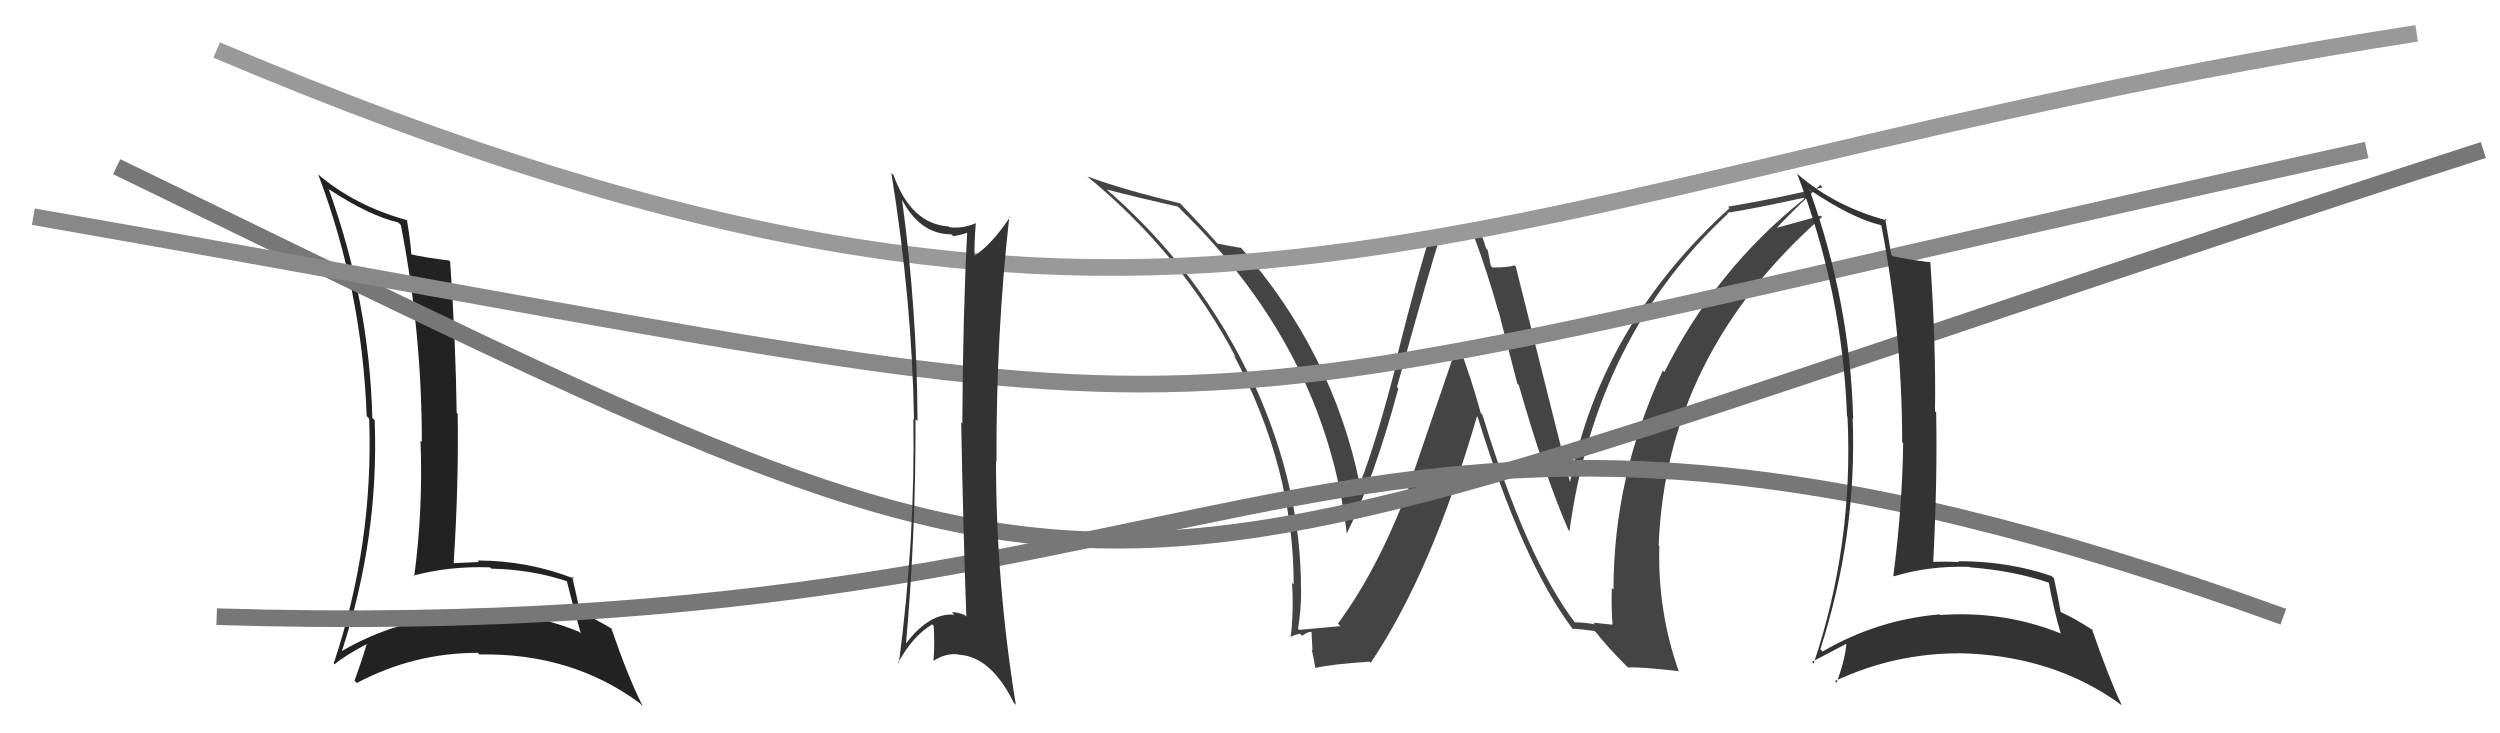
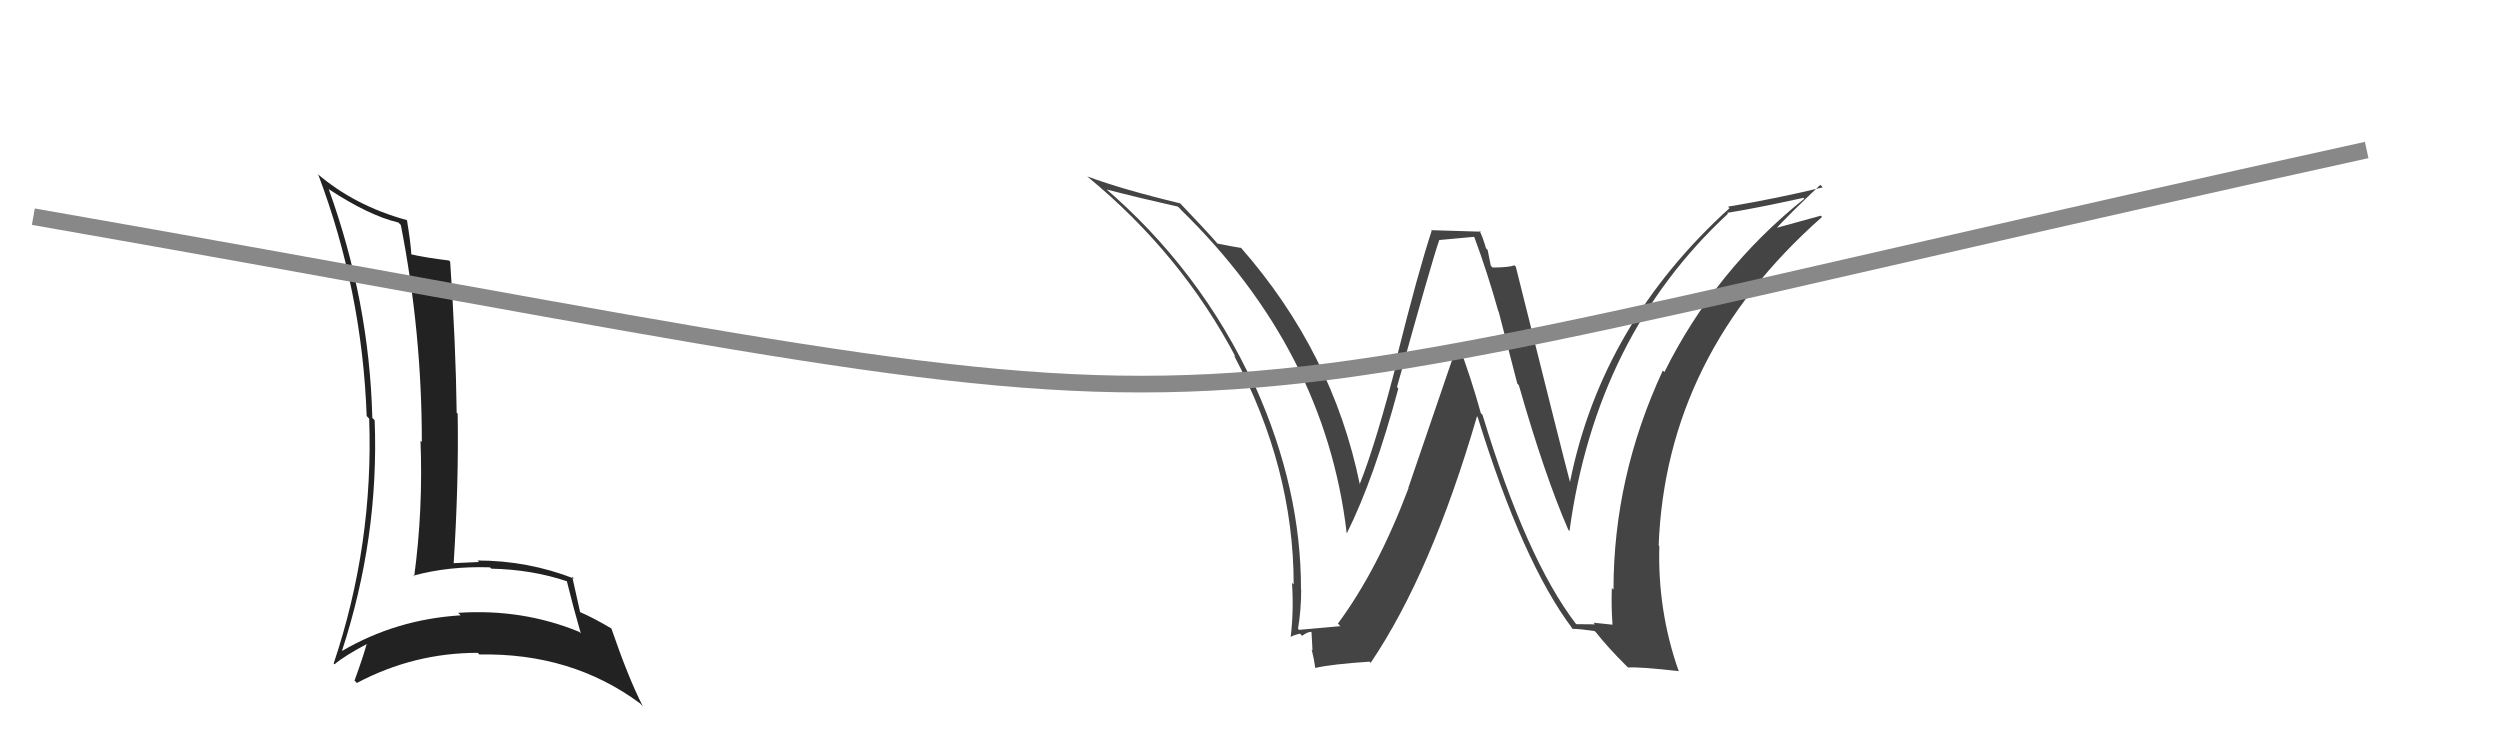
<svg xmlns="http://www.w3.org/2000/svg" width="150" height="44" viewBox="0,0,150,44">
-   <path fill="#444" d="M94.58 37.45L94.49 37.36L94.54 37.41Q91.58 33.53 88.95 24.89L88.86 24.80L88.85 24.79Q88.29 22.75 87.49 20.61L87.47 20.59L84.50 29.27L84.51 29.29Q82.67 34.18 80.27 37.42L80.30 37.44L80.42 37.57Q79.58 37.64 77.95 37.79L77.96 37.81L77.88 37.73Q78.07 36.63 78.07 35.37L78.05 35.35L78.06 35.36Q78.07 29.35 75.33 23.22L75.31 23.21L75.24 23.13Q72.03 16.16 66.17 11.17L66.19 11.19L66.36 11.36Q68.32 11.87 70.68 12.40L70.84 12.56L70.83 12.56Q79.51 21.01 80.80 31.97L80.67 31.83L80.82 31.98Q82.46 28.68 83.90 23.31L83.86 23.27L83.82 23.22Q85.87 15.80 86.36 14.39L86.37 14.40L88.44 14.21L88.46 14.23Q89.25 16.36 89.90 18.68L89.92 18.70L91.04 23.02L91.13 23.11Q92.69 28.56 94.10 31.79L94.02 31.71L94.17 31.86Q95.76 20.16 103.68 12.82L103.75 12.89L103.63 12.77Q105.24 12.52 108.21 11.87L108.10 11.76L108.26 11.92Q102.91 16.20 99.86 22.33L99.87 22.33L99.77 22.23Q96.81 28.60 96.81 35.38L96.77 35.34L96.71 35.28Q96.67 36.34 96.75 37.48L96.74 37.48L95.60 37.36L95.70 37.46Q95.04 37.34 94.47 37.34ZM100.74 40.26L100.75 40.27L100.71 40.23Q99.45 36.65 99.56 32.76L99.71 32.91L99.52 32.72Q99.96 21.28 109.32 13.02L109.26 12.95L109.25 12.94Q108.32 13.20 106.38 13.73L106.45 13.80L106.47 13.82Q107.32 12.88 109.22 11.09L109.33 11.20L109.37 11.24Q106.61 11.91 103.68 12.40L103.77 12.49L103.77 12.49Q96.10 19.44 94.20 28.92L94.21 28.93L94.20 28.92Q93.81 27.47 90.95 16.01L90.94 15.99L90.87 15.92Q90.51 16.05 89.55 16.05L89.45 15.95L89.26 15.00L89.16 14.90Q89.00 14.32 88.77 13.83L88.85 13.90L85.86 13.81L85.90 13.85Q85.09 16.31 83.81 21.43L83.83 21.45L83.87 21.49Q82.57 26.58 81.58 29.05L81.48 28.95L81.59 29.07Q79.97 21.13 74.41 14.81L74.52 14.92L74.49 14.88Q73.98 14.80 73.03 14.61L72.95 14.52L73.10 14.67Q72.37 13.83 70.81 12.20L70.82 12.20L70.81 12.20Q67.42 11.39 65.25 10.59L65.25 10.59L65.25 10.60Q70.88 15.23 74.15 21.44L74.11 21.39L74.03 21.31Q77.62 28.06 77.62 35.07L77.54 34.99L77.52 34.97Q77.63 36.64 77.44 38.24L77.29 38.09L77.43 38.23Q77.55 38.12 78.00 38.02L77.99 38.01L78.13 38.15Q78.44 37.91 78.67 37.91L78.69 37.93L78.75 39.02L78.70 38.97Q78.85 39.57 78.92 40.10L78.74 39.92L78.90 40.08Q79.89 39.85 82.17 39.70L82.18 39.71L82.24 39.77Q85.88 34.38 88.62 24.98L88.71 25.07L88.66 25.02Q91.35 33.72 94.32 37.68L94.28 37.65L94.36 37.73Q94.84 37.74 95.67 37.86L95.70 37.89L95.74 37.92Q96.48 38.86 97.55 39.92L97.67 40.04L97.68 40.05Q98.35 40.00 100.75 40.27Z" />
+   <path fill="#444" d="M94.58 37.45L94.49 37.36L94.54 37.41Q91.58 33.53 88.95 24.89L88.86 24.80L88.85 24.79Q88.29 22.75 87.49 20.61L87.47 20.59L84.50 29.27L84.51 29.29Q82.67 34.18 80.27 37.42L80.30 37.44L80.42 37.57Q79.58 37.64 77.95 37.79L77.96 37.81L77.88 37.73Q78.07 36.63 78.07 35.37L78.05 35.35L78.06 35.36Q78.07 29.35 75.33 23.22L75.31 23.21L75.24 23.13Q72.03 16.16 66.17 11.17L66.19 11.19L66.36 11.36Q68.32 11.87 70.68 12.40L70.84 12.56L70.83 12.56Q79.51 21.01 80.80 31.97L80.67 31.83L80.82 31.98Q82.46 28.68 83.90 23.31L83.86 23.27L83.82 23.22Q85.87 15.80 86.36 14.39L86.37 14.40L88.44 14.21L88.46 14.23Q89.25 16.36 89.90 18.68L89.92 18.70L91.04 23.02L91.13 23.11Q92.69 28.56 94.10 31.79L94.02 31.71L94.17 31.86Q95.76 20.16 103.68 12.82L103.75 12.89L103.63 12.77Q105.24 12.52 108.21 11.87L108.10 11.76L108.26 11.92Q102.91 16.20 99.86 22.33L99.87 22.33L99.77 22.23Q96.81 28.60 96.81 35.38L96.77 35.34L96.71 35.28Q96.67 36.34 96.75 37.48L96.74 37.48L95.60 37.36L95.70 37.46ZM100.74 40.26L100.75 40.27L100.71 40.23Q99.45 36.65 99.56 32.76L99.71 32.91L99.52 32.72Q99.96 21.28 109.32 13.02L109.26 12.95L109.25 12.94Q108.32 13.20 106.38 13.73L106.45 13.80L106.47 13.82Q107.32 12.88 109.22 11.09L109.33 11.20L109.37 11.24Q106.61 11.91 103.68 12.40L103.77 12.49L103.77 12.49Q96.10 19.44 94.20 28.92L94.21 28.93L94.20 28.92Q93.81 27.47 90.95 16.01L90.94 15.99L90.87 15.92Q90.51 16.05 89.55 16.05L89.45 15.95L89.26 15.00L89.16 14.90Q89.00 14.32 88.77 13.83L88.85 13.90L85.86 13.81L85.90 13.85Q85.09 16.31 83.81 21.43L83.83 21.45L83.87 21.49Q82.57 26.58 81.58 29.05L81.48 28.95L81.59 29.07Q79.97 21.13 74.41 14.81L74.52 14.92L74.49 14.88Q73.98 14.80 73.03 14.61L72.95 14.52L73.10 14.67Q72.37 13.83 70.81 12.20L70.82 12.20L70.81 12.20Q67.42 11.39 65.25 10.59L65.25 10.59L65.25 10.60Q70.88 15.23 74.15 21.44L74.11 21.39L74.03 21.31Q77.62 28.06 77.62 35.07L77.54 34.99L77.52 34.97Q77.63 36.64 77.44 38.24L77.29 38.09L77.43 38.23Q77.55 38.12 78.00 38.02L77.99 38.01L78.13 38.15Q78.44 37.91 78.67 37.91L78.69 37.93L78.75 39.02L78.70 38.97Q78.85 39.57 78.92 40.10L78.74 39.92L78.90 40.08Q79.89 39.85 82.17 39.70L82.18 39.71L82.24 39.77Q85.88 34.38 88.62 24.98L88.71 25.07L88.66 25.02Q91.35 33.72 94.32 37.68L94.28 37.65L94.36 37.73Q94.84 37.74 95.67 37.86L95.70 37.89L95.74 37.92Q96.48 38.86 97.55 39.92L97.67 40.04L97.68 40.05Q98.35 40.00 100.75 40.27Z" />
  <path fill="#222" d="M19.75 11.37L19.69 11.31L19.74 11.36Q22.15 12.94 23.90 13.35L23.91 13.36L24.05 13.50Q25.31 19.94 25.31 26.52L25.32 26.53L25.23 26.44Q25.39 30.60 24.85 34.59L24.70 34.44L24.80 34.54Q26.92 33.96 29.40 34.04L29.42 34.06L29.48 34.12Q31.93 34.17 34.06 34.89L34.02 34.85L34.00 34.83Q34.40 36.45 34.85 38.01L34.88 38.03L34.75 37.91Q31.34 36.51 27.49 36.77L27.51 36.79L27.64 36.92Q23.76 37.16 20.52 39.06L20.56 39.10L20.52 39.05Q22.75 32.22 22.48 25.22L22.39 25.12L22.34 25.08Q22.16 18.08 19.72 11.34ZM20.07 39.86L20.00 39.79L20.07 39.86Q20.64 39.37 22.01 38.64L22.14 38.77L22.00 38.64Q21.81 39.35 21.27 40.84L21.31 40.87L21.41 40.98Q24.82 39.17 28.67 39.17L28.80 39.31L28.76 39.27Q34.29 39.16 38.40 42.20L38.57 42.38L38.56 42.36Q37.70 40.67 36.68 37.70L36.82 37.85L36.70 37.72Q35.65 37.09 34.77 36.71L34.86 36.79L34.81 36.74Q34.64 36.00 34.33 34.59L34.30 34.57L34.46 34.72Q31.66 33.63 28.65 33.63L28.66 33.64L28.74 33.72Q28.01 33.75 27.21 33.79L27.15 33.73L27.22 33.80Q27.53 28.94 27.46 24.82L27.44 24.80L27.40 24.77Q27.35 20.69 27.01 15.70L26.97 15.66L26.94 15.63Q25.47 15.45 24.67 15.26L24.68 15.27L24.68 15.27Q24.65 14.63 24.42 13.22L24.45 13.25L24.39 13.20Q21.26 12.34 19.01 10.40L19.05 10.44L19.10 10.49Q21.73 17.46 22.00 24.96L22.12 25.09L22.15 25.11Q22.42 32.65 20.02 39.81Z" />
-   <path d="M7 10 C73 42,59 38,149 9" stroke="#777" fill="none" />
-   <path d="M13 37 C78 39,79 16,137 37" stroke="#777" fill="none" />
  <path d="M2 13 C82 27,60 27,142 9" stroke="#888" fill="none" />
-   <path d="M13 3 C72 28,87 11,145 2" stroke="#999" fill="none" />
-   <path fill="#333" d="M54.02 11.79L54.15 11.92L54.03 11.81Q55.14 14.06 57.08 14.06L57.12 14.09L57.19 14.17Q57.63 14.11 58.05 13.96L57.95 13.86L58.03 13.94Q57.77 19.01 57.74 25.41L57.78 25.45L57.67 25.34Q57.79 31.74 57.98 37.00L57.94 36.96L57.88 36.90Q57.49 36.73 57.11 36.73L57.24 36.87L57.25 36.88Q55.76 36.76 54.35 38.62L54.47 38.74L54.36 38.63Q54.96 31.85 54.93 25.15L55.05 25.27L55.05 25.27Q55.03 18.59 54.11 11.89ZM53.97 39.84L53.93 39.80L53.89 39.76Q54.75 38.18 55.93 37.46L55.96 37.49L56.02 37.55Q56.09 38.61 56.01 39.67L55.93 39.59L56.00 39.66Q56.75 39.16 57.51 39.27L57.43 39.19L57.52 39.28Q59.46 39.39 60.83 42.17L60.96 42.30L60.95 42.29Q59.76 34.94 59.76 27.67L59.81 27.72L59.79 27.69Q59.76 20.12 60.56 13.00L60.49 12.93L60.59 13.04Q59.45 14.75 58.38 15.40L58.45 15.46L58.48 15.49Q58.44 14.73 58.55 13.36L58.56 13.37L58.58 13.38Q57.72 13.74 56.96 13.63L56.94 13.61L56.92 13.59Q54.65 13.42 53.62 10.52L53.65 10.55L53.48 10.38Q54.72 18.02 54.84 25.17L54.73 25.06L54.80 25.14Q54.92 32.30 53.93 39.80Z" />
-   <path fill="#333" d="M108.46 11.27L108.55 11.37L108.54 11.36Q111.11 13.10 112.86 13.51L112.75 13.40L112.88 13.53Q114.13 19.96 114.13 26.54L114.19 26.60L114.19 26.61Q114.13 30.54 113.60 34.54L113.58 34.52L113.64 34.58Q115.70 33.94 118.17 34.01L118.37 34.21L118.20 34.04Q120.80 34.24 122.93 34.96L122.84 34.87L122.93 34.96Q123.19 36.44 123.64 38.00L123.65 38.01L123.67 38.02Q120.26 36.63 116.41 36.90L116.38 36.87L116.38 36.86Q112.60 37.19 109.36 39.09L109.30 39.03L109.22 38.96Q111.43 32.10 111.16 25.10L111.31 25.24L111.19 25.12Q111.01 18.13 108.57 11.39ZM108.77 39.76L108.87 39.86L108.72 39.71Q109.42 39.34 110.79 38.62L110.74 38.57L110.78 38.61Q110.73 39.48 110.20 40.96L110.18 40.95L110.10 40.86Q113.66 39.20 117.50 39.20L117.64 39.34L117.49 39.19Q123.23 39.30 127.34 42.34L127.22 42.22L127.30 42.30Q126.54 40.70 125.51 37.73L125.65 37.87L125.61 37.83Q124.42 37.06 123.55 36.68L123.64 36.78L123.65 36.78Q123.54 36.11 123.24 34.70L123.28 34.74L123.09 34.56Q120.50 33.67 117.49 33.67L117.52 33.70L117.54 33.72Q116.73 33.68 115.93 33.71L115.94 33.72L115.99 33.77Q116.25 28.85 116.17 24.74L116.20 24.77L116.10 24.67Q116.16 20.69 115.82 15.71L115.85 15.74L115.85 15.74Q114.38 15.56 113.58 15.37L113.60 15.40L113.47 15.26Q113.34 14.52 113.11 13.11L113.26 13.27L113.23 13.23Q110.13 12.41 107.88 10.47L107.79 10.38L107.82 10.41Q110.55 17.48 110.82 24.98L110.92 25.09L110.85 25.01Q111.22 32.65 108.82 39.81Z" />
</svg>